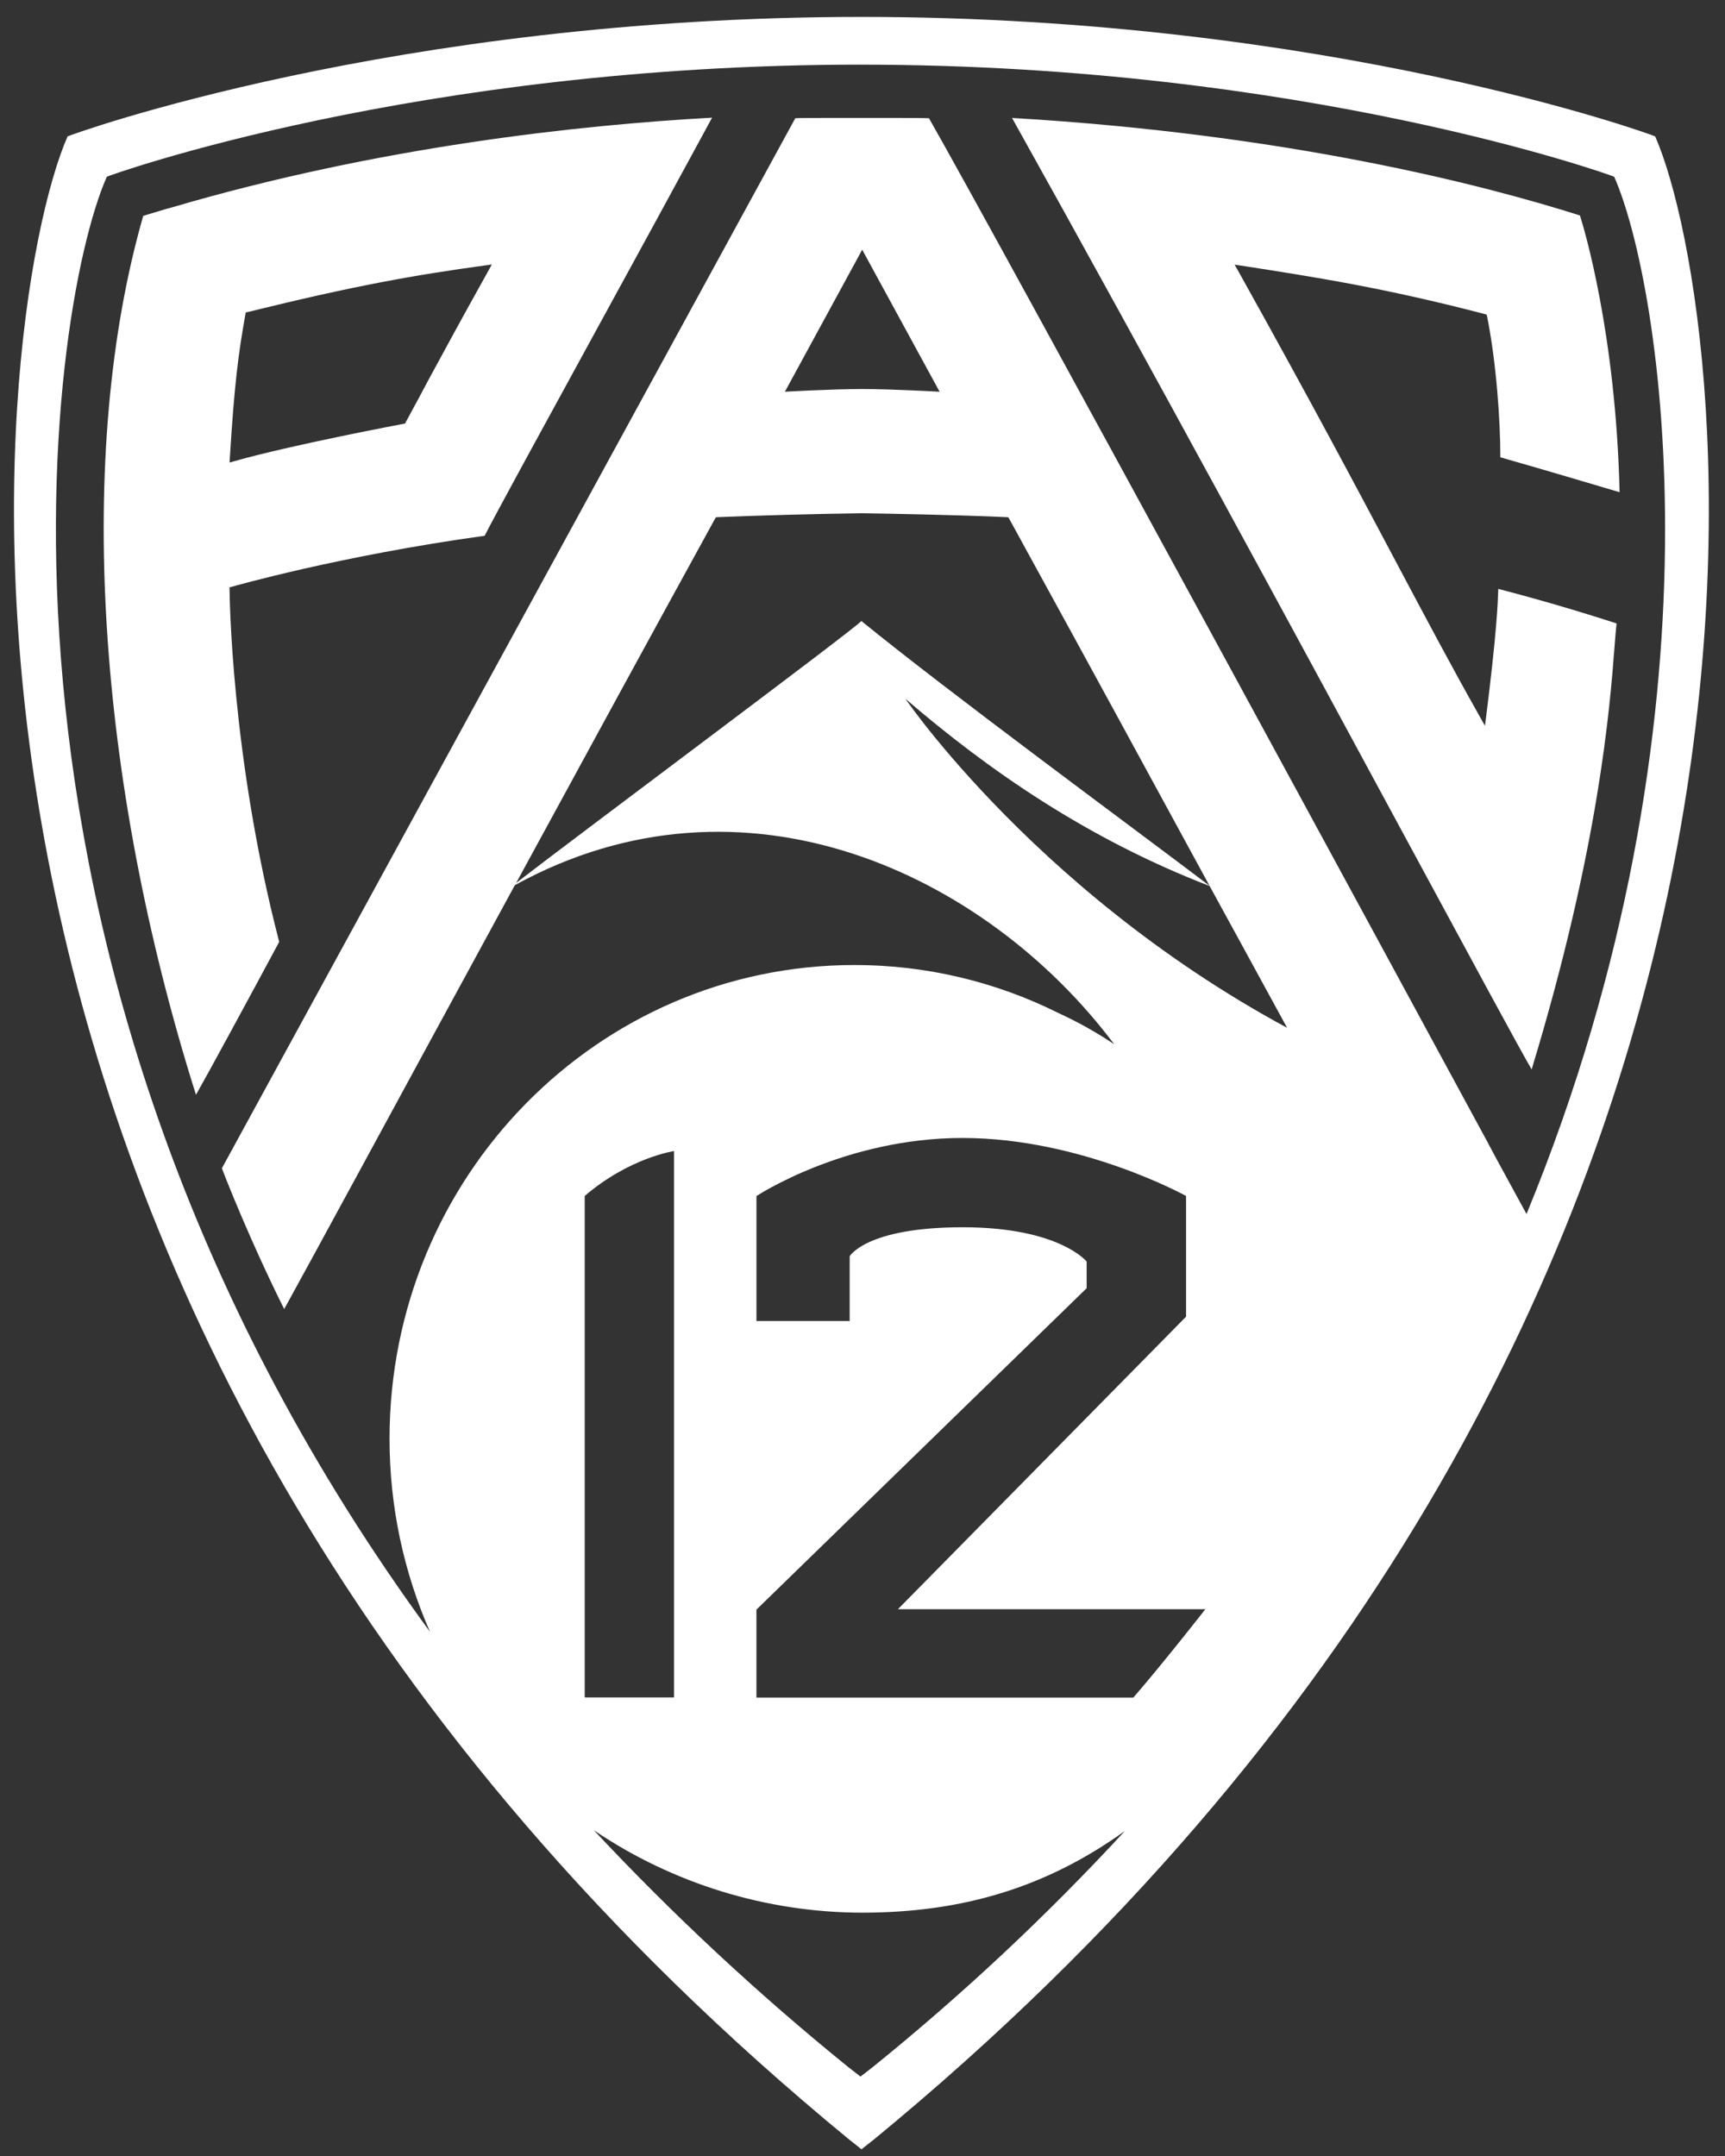
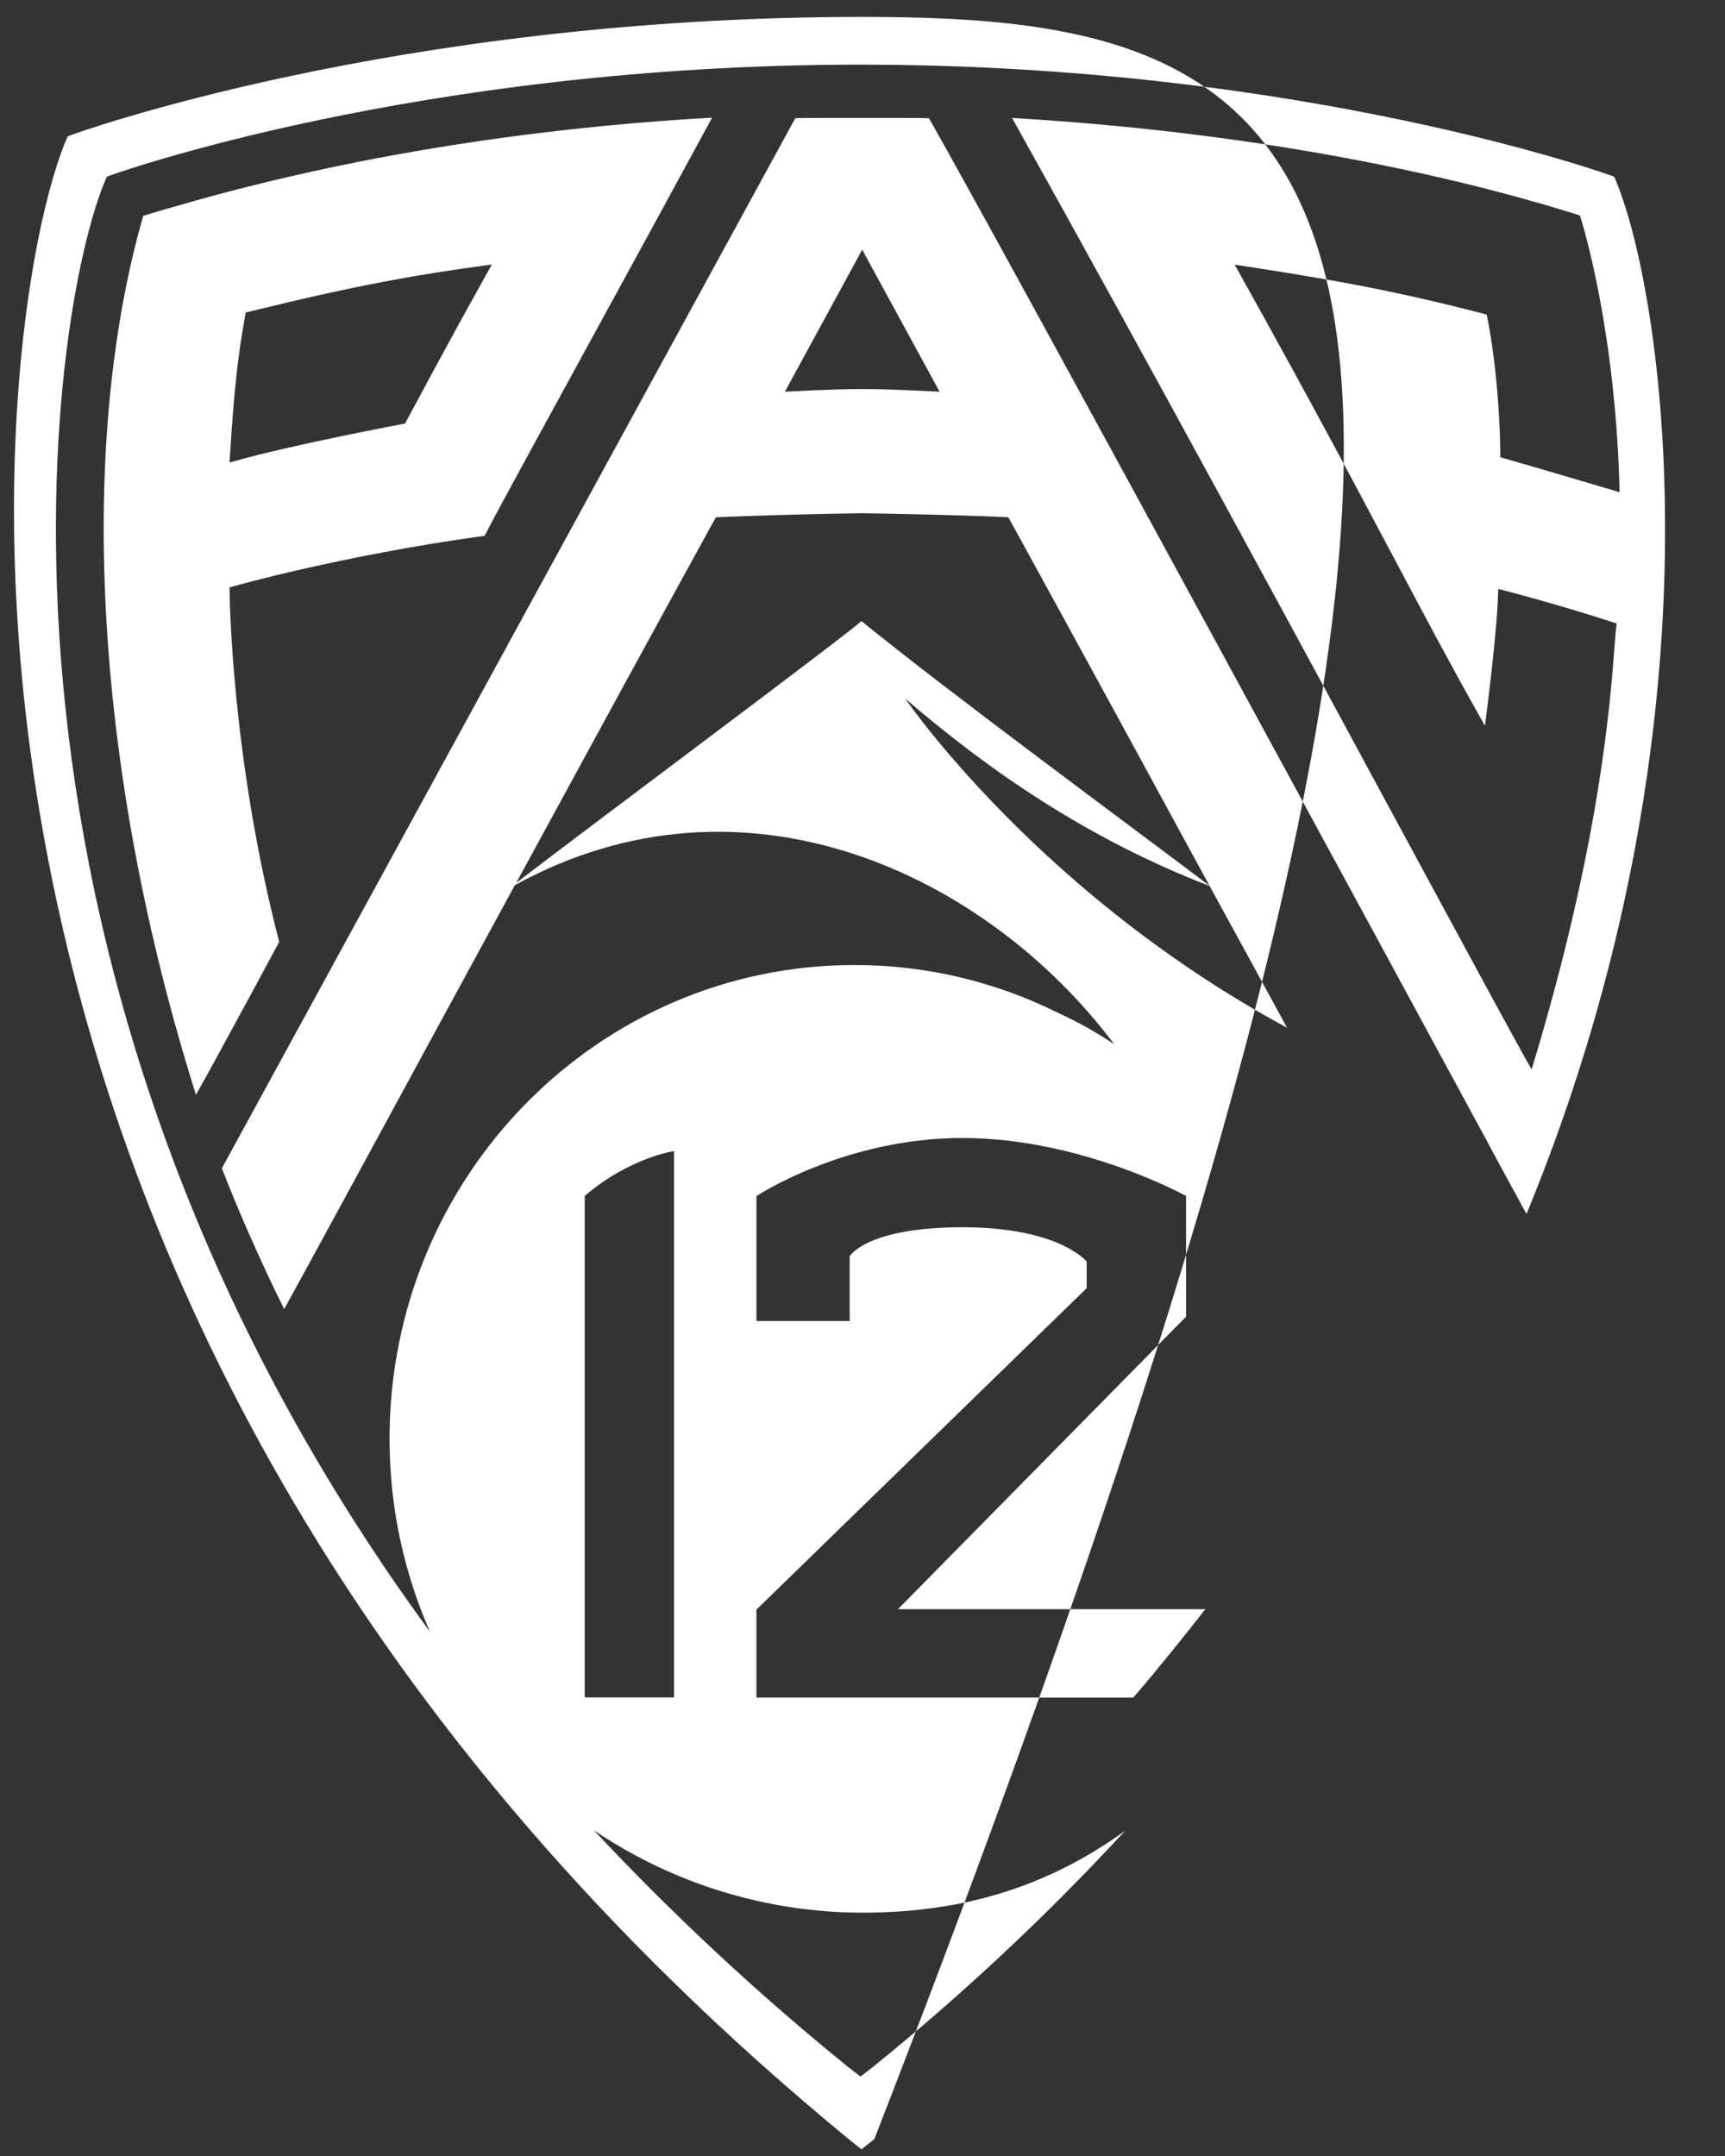
<svg xmlns="http://www.w3.org/2000/svg" width="84" height="105" viewBox="0 0 84 105" fill="none">
  <rect x="0" y="0" width="84" height="105" fill="#333333" stroke="none" />
-   <path d="M41.946 0.824C19.178 0.824 3.364 6.587 3.29 6.644C-0.446 15.179 -7.204 64.275 41.328 104.179L41.946 104.671H41.952L42.576 104.179C91.104 64.276 84.341 15.178 80.601 6.644C80.534 6.586 64.716 0.824 41.952 0.824H41.946ZM41.9 3.149H41.906C63.521 3.149 78.534 8.557 78.604 8.608C80.884 13.753 84.343 34.807 74.335 59.125L72.896 56.484C72.751 56.215 72.607 55.946 72.463 55.676L72.43 55.611C68.966 49.214 48.535 11.53 45.236 5.757C45.035 5.747 44.385 5.743 43.298 5.743H40.665C39.575 5.743 38.925 5.746 38.727 5.757L10.805 56.896C11.006 57.438 12.218 60.508 13.839 63.754C14.276 62.96 15.722 60.319 17.485 57.068C19.523 53.314 22.203 48.379 25.071 43.109C36.209 36.985 48.01 42.537 54.255 50.854C54.187 50.82 54.211 50.834 54.242 50.847C53.388 50.274 52.489 49.771 51.555 49.343C48.468 47.798 45.062 46.995 41.61 46.998C29.106 46.998 18.969 57.324 18.969 70.066C18.969 73.416 19.675 76.597 20.939 79.472C-2.514 47.453 2.302 15.148 5.202 8.607C5.269 8.556 20.285 3.148 41.899 3.148L41.9 3.149ZM34.674 5.731C28.177 6.09 18.432 7.146 8.4 10.092L8.171 10.158L8.177 10.151L6.975 10.512C3.666 22.031 4.687 37.933 9.543 53.319C10.129 52.29 12.123 48.614 13.596 45.87C11.232 36.783 11.179 28.784 11.179 28.72V28.602L11.291 28.576C11.341 28.559 16.588 27.061 23.6 26.093C24.121 25.067 26.431 20.841 29.098 15.964C30.964 12.557 32.823 9.146 34.675 5.731L34.674 5.731ZM49.282 5.744C55.918 17.632 63.659 31.946 68.791 41.444C71.74 46.898 73.969 51.025 74.584 52.084C77.863 41.289 78.392 34.471 78.617 31.545C78.658 31.03 78.685 30.648 78.722 30.363C76.819 29.745 74.898 29.184 72.962 28.681L72.955 28.786C72.938 29.321 72.892 30.732 72.371 34.882L72.311 35.348L72.082 34.941C70.595 32.301 69.373 29.988 67.95 27.308C66.151 23.921 63.917 19.694 60.278 13.166L60.12 12.89L60.436 12.936C64.011 13.491 67.388 14.013 72.298 15.294L72.39 15.321L72.417 15.419C72.864 17.666 73.06 20.451 73.06 22.27C75.139 22.862 78.073 23.736 78.867 23.971C78.685 16.243 77.128 11.085 76.936 10.493C72.392 9.05 62.832 6.541 49.283 5.744L49.282 5.744ZM41.985 12.161L45.755 19.078C45.755 19.078 43.434 18.946 41.985 18.946C40.535 18.946 38.232 19.077 38.221 19.078L41.985 12.161ZM23.948 12.883L23.797 13.159C22.36 15.739 21.757 16.854 20.919 18.401C20.593 19.013 20.228 19.701 19.757 20.562L19.724 20.628L19.652 20.641C19.598 20.651 14.17 21.673 11.389 22.467L11.179 22.526L11.192 22.303C11.417 18.677 11.601 17.274 11.947 15.32L11.967 15.215L12.065 15.196C17.285 13.908 20.165 13.401 23.645 12.923L23.948 12.883ZM41.978 24.996C42.903 25.009 46.568 25.072 49.013 25.186L49.098 25.193L49.144 25.265L50.097 27.006C52.945 32.193 55.954 37.728 58.898 43.138C54.938 40.136 46.311 33.797 41.945 30.244C41.575 30.668 28.526 40.383 25.136 43C28.355 37.081 31.795 30.767 34.818 25.265L34.864 25.193L34.949 25.186C37.291 25.092 39.634 25.029 41.978 24.996L41.978 24.996ZM44.093 34.034C48.141 37.515 52.951 40.854 58.905 43.151C60.165 45.466 61.529 47.943 62.675 50.054C49.963 43.193 43.454 33.092 44.093 34.033L44.093 34.034ZM46.878 55.421C52.656 55.421 57.756 58.245 57.756 58.245V64.124L43.725 78.371H58.695C58.695 78.371 56.587 81.069 55.188 82.673H36.835V78.391L52.915 62.738V61.437C52.915 61.437 51.574 59.769 46.879 59.769C42.181 59.769 41.375 61.181 41.375 61.181V64.334H36.836V58.251C36.836 58.251 41.101 55.42 46.879 55.42L46.878 55.421ZM32.821 56.058V82.667H28.473V58.245C30.646 56.379 32.821 56.058 32.821 56.058V56.058ZM28.92 89.137C32.777 91.743 37.323 93.14 41.978 93.15C46.922 93.15 51.003 91.887 54.779 89.169C50.971 93.297 46.865 97.141 42.497 100.671L41.905 101.13H41.899L41.308 100.671C36.919 97.115 32.779 93.261 28.919 89.136L28.92 89.137Z" fill="white" />
+   <path d="M41.946 0.824C19.178 0.824 3.364 6.587 3.29 6.644C-0.446 15.179 -7.204 64.275 41.328 104.179L41.946 104.671H41.952L42.576 104.179C80.534 6.586 64.716 0.824 41.952 0.824H41.946ZM41.9 3.149H41.906C63.521 3.149 78.534 8.557 78.604 8.608C80.884 13.753 84.343 34.807 74.335 59.125L72.896 56.484C72.751 56.215 72.607 55.946 72.463 55.676L72.43 55.611C68.966 49.214 48.535 11.53 45.236 5.757C45.035 5.747 44.385 5.743 43.298 5.743H40.665C39.575 5.743 38.925 5.746 38.727 5.757L10.805 56.896C11.006 57.438 12.218 60.508 13.839 63.754C14.276 62.96 15.722 60.319 17.485 57.068C19.523 53.314 22.203 48.379 25.071 43.109C36.209 36.985 48.01 42.537 54.255 50.854C54.187 50.82 54.211 50.834 54.242 50.847C53.388 50.274 52.489 49.771 51.555 49.343C48.468 47.798 45.062 46.995 41.61 46.998C29.106 46.998 18.969 57.324 18.969 70.066C18.969 73.416 19.675 76.597 20.939 79.472C-2.514 47.453 2.302 15.148 5.202 8.607C5.269 8.556 20.285 3.148 41.899 3.148L41.9 3.149ZM34.674 5.731C28.177 6.09 18.432 7.146 8.4 10.092L8.171 10.158L8.177 10.151L6.975 10.512C3.666 22.031 4.687 37.933 9.543 53.319C10.129 52.29 12.123 48.614 13.596 45.87C11.232 36.783 11.179 28.784 11.179 28.72V28.602L11.291 28.576C11.341 28.559 16.588 27.061 23.6 26.093C24.121 25.067 26.431 20.841 29.098 15.964C30.964 12.557 32.823 9.146 34.675 5.731L34.674 5.731ZM49.282 5.744C55.918 17.632 63.659 31.946 68.791 41.444C71.74 46.898 73.969 51.025 74.584 52.084C77.863 41.289 78.392 34.471 78.617 31.545C78.658 31.03 78.685 30.648 78.722 30.363C76.819 29.745 74.898 29.184 72.962 28.681L72.955 28.786C72.938 29.321 72.892 30.732 72.371 34.882L72.311 35.348L72.082 34.941C70.595 32.301 69.373 29.988 67.95 27.308C66.151 23.921 63.917 19.694 60.278 13.166L60.12 12.89L60.436 12.936C64.011 13.491 67.388 14.013 72.298 15.294L72.39 15.321L72.417 15.419C72.864 17.666 73.06 20.451 73.06 22.27C75.139 22.862 78.073 23.736 78.867 23.971C78.685 16.243 77.128 11.085 76.936 10.493C72.392 9.05 62.832 6.541 49.283 5.744L49.282 5.744ZM41.985 12.161L45.755 19.078C45.755 19.078 43.434 18.946 41.985 18.946C40.535 18.946 38.232 19.077 38.221 19.078L41.985 12.161ZM23.948 12.883L23.797 13.159C22.36 15.739 21.757 16.854 20.919 18.401C20.593 19.013 20.228 19.701 19.757 20.562L19.724 20.628L19.652 20.641C19.598 20.651 14.17 21.673 11.389 22.467L11.179 22.526L11.192 22.303C11.417 18.677 11.601 17.274 11.947 15.32L11.967 15.215L12.065 15.196C17.285 13.908 20.165 13.401 23.645 12.923L23.948 12.883ZM41.978 24.996C42.903 25.009 46.568 25.072 49.013 25.186L49.098 25.193L49.144 25.265L50.097 27.006C52.945 32.193 55.954 37.728 58.898 43.138C54.938 40.136 46.311 33.797 41.945 30.244C41.575 30.668 28.526 40.383 25.136 43C28.355 37.081 31.795 30.767 34.818 25.265L34.864 25.193L34.949 25.186C37.291 25.092 39.634 25.029 41.978 24.996L41.978 24.996ZM44.093 34.034C48.141 37.515 52.951 40.854 58.905 43.151C60.165 45.466 61.529 47.943 62.675 50.054C49.963 43.193 43.454 33.092 44.093 34.033L44.093 34.034ZM46.878 55.421C52.656 55.421 57.756 58.245 57.756 58.245V64.124L43.725 78.371H58.695C58.695 78.371 56.587 81.069 55.188 82.673H36.835V78.391L52.915 62.738V61.437C52.915 61.437 51.574 59.769 46.879 59.769C42.181 59.769 41.375 61.181 41.375 61.181V64.334H36.836V58.251C36.836 58.251 41.101 55.42 46.879 55.42L46.878 55.421ZM32.821 56.058V82.667H28.473V58.245C30.646 56.379 32.821 56.058 32.821 56.058V56.058ZM28.92 89.137C32.777 91.743 37.323 93.14 41.978 93.15C46.922 93.15 51.003 91.887 54.779 89.169C50.971 93.297 46.865 97.141 42.497 100.671L41.905 101.13H41.899L41.308 100.671C36.919 97.115 32.779 93.261 28.919 89.136L28.92 89.137Z" fill="white" />
</svg>